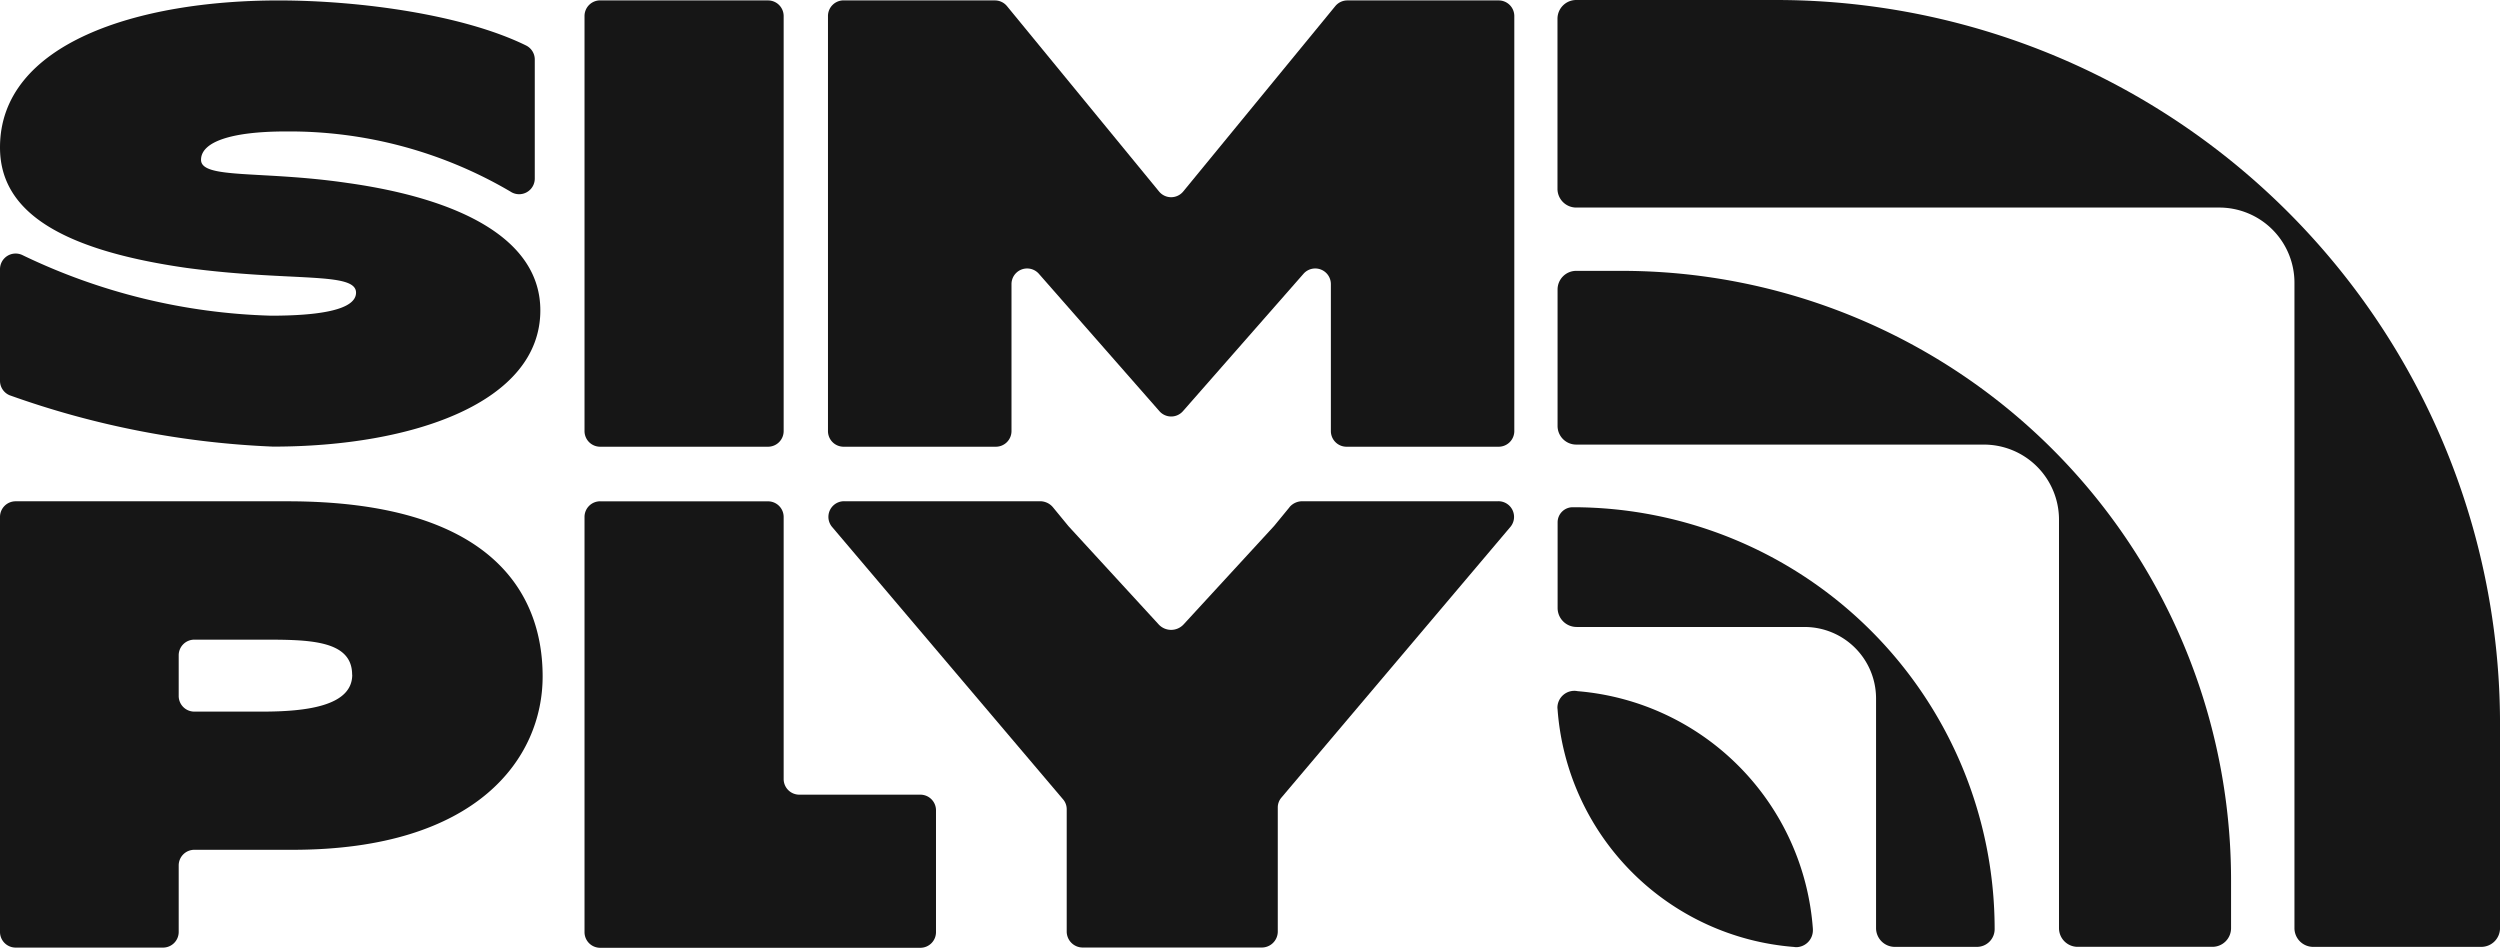
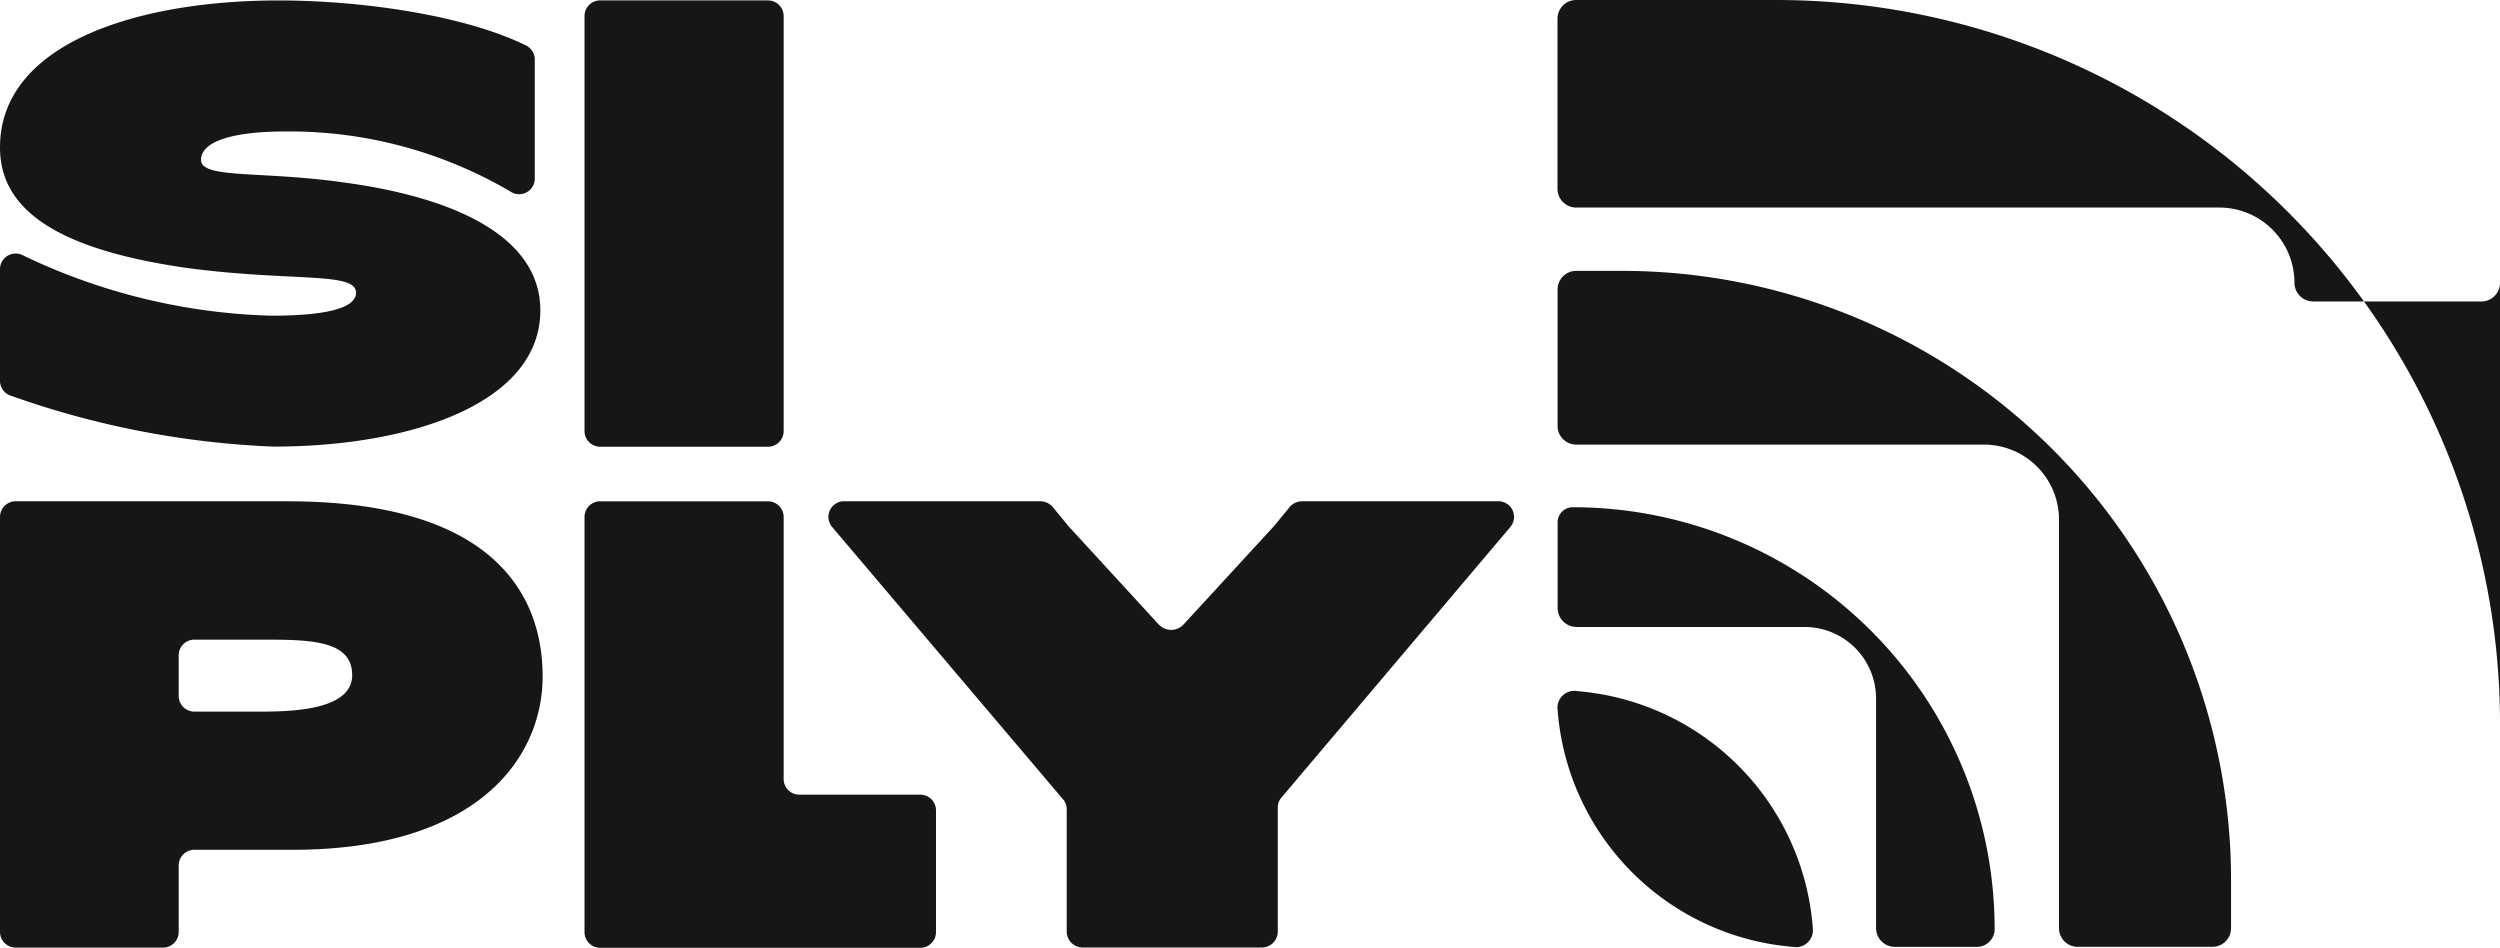
<svg xmlns="http://www.w3.org/2000/svg" width="111.921" height="42.422" viewBox="0 0 111.921 42.422">
  <defs>
    <clipPath id="clip-path">
      <rect id="Rectangle_307" data-name="Rectangle 307" width="111.921" height="42.422" fill="#161616" />
    </clipPath>
  </defs>
  <g id="Group_479" data-name="Group 479" clip-path="url(#clip-path)">
    <path id="Path_858" data-name="Path 858" d="M23.941,2.68V8.013a.7.7,0,0,1-1.093.576A19.526,19.526,0,0,0,12.8,5.9C10.32,5.9,9,6.377,9,7.17c0,.872,2.725.476,6.522,1.031,5.118.713,8.668,2.537,8.668,5.708,0,4.122-5.7,6.1-11.97,6.1a39.785,39.785,0,0,1-11.792-2.3A.7.7,0,0,1,0,17.065v-5a.7.7,0,0,1,1-.632,27.325,27.325,0,0,0,11.139,2.715c2.064,0,3.8-.238,3.8-1.031,0-.951-2.889-.476-7.595-1.109C2.229,11.134,0,9.231,0,6.615,0,1.938,6.192.035,12.466.035c3.7,0,8.3.649,11.082,2.015a.7.7,0,0,1,.393.63" transform="translate(0 -0.015)" fill="#161616" />
    <path id="Path_859" data-name="Path 859" d="M46.485.034H54a.7.7,0,0,1,.7.7V19.314a.7.7,0,0,1-.7.7H46.485a.7.7,0,0,1-.7-.7V.732a.7.7,0,0,1,.7-.7" transform="translate(-19.617 -0.015)" fill="#161616" />
-     <path id="Path_860" data-name="Path 860" d="M65.554.034h6.774a.7.7,0,0,1,.54.255l6.809,8.3a.7.7,0,0,0,1.08,0l6.809-8.3a.7.7,0,0,1,.54-.255H94.88a.7.7,0,0,1,.7.7V19.314a.7.7,0,0,1-.7.7H88.068a.7.7,0,0,1-.7-.7V12.731a.7.7,0,0,0-1.224-.461l-5.4,6.154a.7.7,0,0,1-1.05,0l-5.4-6.154a.7.7,0,0,0-1.224.461v6.583a.7.7,0,0,1-.7.7H65.554a.7.7,0,0,1-.7-.7V.732a.7.7,0,0,1,.7-.7" transform="translate(-27.787 -0.015)" fill="#161616" />
    <path id="Path_861" data-name="Path 861" d="M0,39.967a.7.7,0,0,1,.7-.7H12.87c9.063,0,11.423,4.045,11.423,7.842,0,3.633-2.894,7.76-11.195,7.76H8.7a.7.7,0,0,0-.7.7v2.978a.7.7,0,0,1-.7.7H.7a.7.7,0,0,1-.7-.7Zm15.764,7.062c0-1.568-1.98-1.568-4.036-1.568H8.7a.7.7,0,0,0-.7.7v1.822a.7.7,0,0,0,.7.7h3.033c1.98,0,4.036-.248,4.036-1.651" transform="translate(0 -16.825)" fill="#161616" />
    <path id="Path_862" data-name="Path 862" d="M46.485,39.268H54a.7.7,0,0,1,.7.7V51.7a.7.7,0,0,0,.7.7H60.82a.7.7,0,0,1,.7.7v5.455a.7.7,0,0,1-.7.7H46.485a.7.7,0,0,1-.7-.7V39.966a.7.7,0,0,1,.7-.7" transform="translate(-19.617 -16.824)" fill="#161616" />
    <path id="Path_863" data-name="Path 863" d="M85.513,39.537l-.67.816c-.008.01-.017.02-.026.03l-4.046,4.4a.76.76,0,0,1-1.107,0L75.64,40.4l-.026-.03-.688-.837a.748.748,0,0,0-.579-.269H65.6a.7.7,0,0,0-.572,1.137l10.353,12.21a.677.677,0,0,1,.162.438v5.494a.717.717,0,0,0,.735.7h7.979a.717.717,0,0,0,.735-.7V52.971a.676.676,0,0,1,.162-.438L95.417,40.4a.7.7,0,0,0-.573-1.136H86.093a.75.75,0,0,0-.58.269" transform="translate(-27.788 -16.824)" fill="#161616" />
-     <path id="Path_864" data-name="Path 864" d="M131.779,0h-8.948a.839.839,0,0,0-.839.839V8.452a.839.839,0,0,0,.839.84h28.788a3.366,3.366,0,0,1,3.366,3.366V41.551a.839.839,0,0,0,.839.839h7.524a.839.839,0,0,0,.84-.839V32.409A32.409,32.409,0,0,0,131.779,0" transform="translate(-52.266 0)" fill="#161616" />
+     <path id="Path_864" data-name="Path 864" d="M131.779,0h-8.948a.839.839,0,0,0-.839.839V8.452a.839.839,0,0,0,.839.84h28.788a3.366,3.366,0,0,1,3.366,3.366a.839.839,0,0,0,.839.839h7.524a.839.839,0,0,0,.84-.839V32.409A32.409,32.409,0,0,0,131.779,0" transform="translate(-52.266 0)" fill="#161616" />
    <path id="Path_865" data-name="Path 865" d="M122.831,28.995h18.255a3.36,3.36,0,0,1,3.36,3.36v18.29a.835.835,0,0,0,.835.834h6.034a.835.835,0,0,0,.834-.834V48.5A27.28,27.28,0,0,0,124.87,21.217h-2.038a.834.834,0,0,0-.834.834V28.16a.834.834,0,0,0,.834.834" transform="translate(-52.268 -9.091)" fill="#161616" />
    <path id="Path_866" data-name="Path 866" d="M122.845,45.092h10.211a3.2,3.2,0,0,1,3.2,3.2V58.572a.841.841,0,0,0,.841.841h3.676a.793.793,0,0,0,.792-.793,18.889,18.889,0,0,0-18.889-18.889.676.676,0,0,0-.676.676v3.835a.849.849,0,0,0,.849.849" transform="translate(-52.268 -17.023)" fill="#161616" />
    <path id="Path_867" data-name="Path 867" d="M133.429,64.786A11.509,11.509,0,0,0,122.9,54.127a.757.757,0,0,0-.909.74c0,.025.005.049.007.074a11.51,11.51,0,0,0,10.589,10.637.711.711,0,0,0,.086.009.755.755,0,0,0,.755-.755c0-.015,0-.03,0-.045" transform="translate(-52.268 -23.184)" fill="#161616" />
  </g>
</svg>